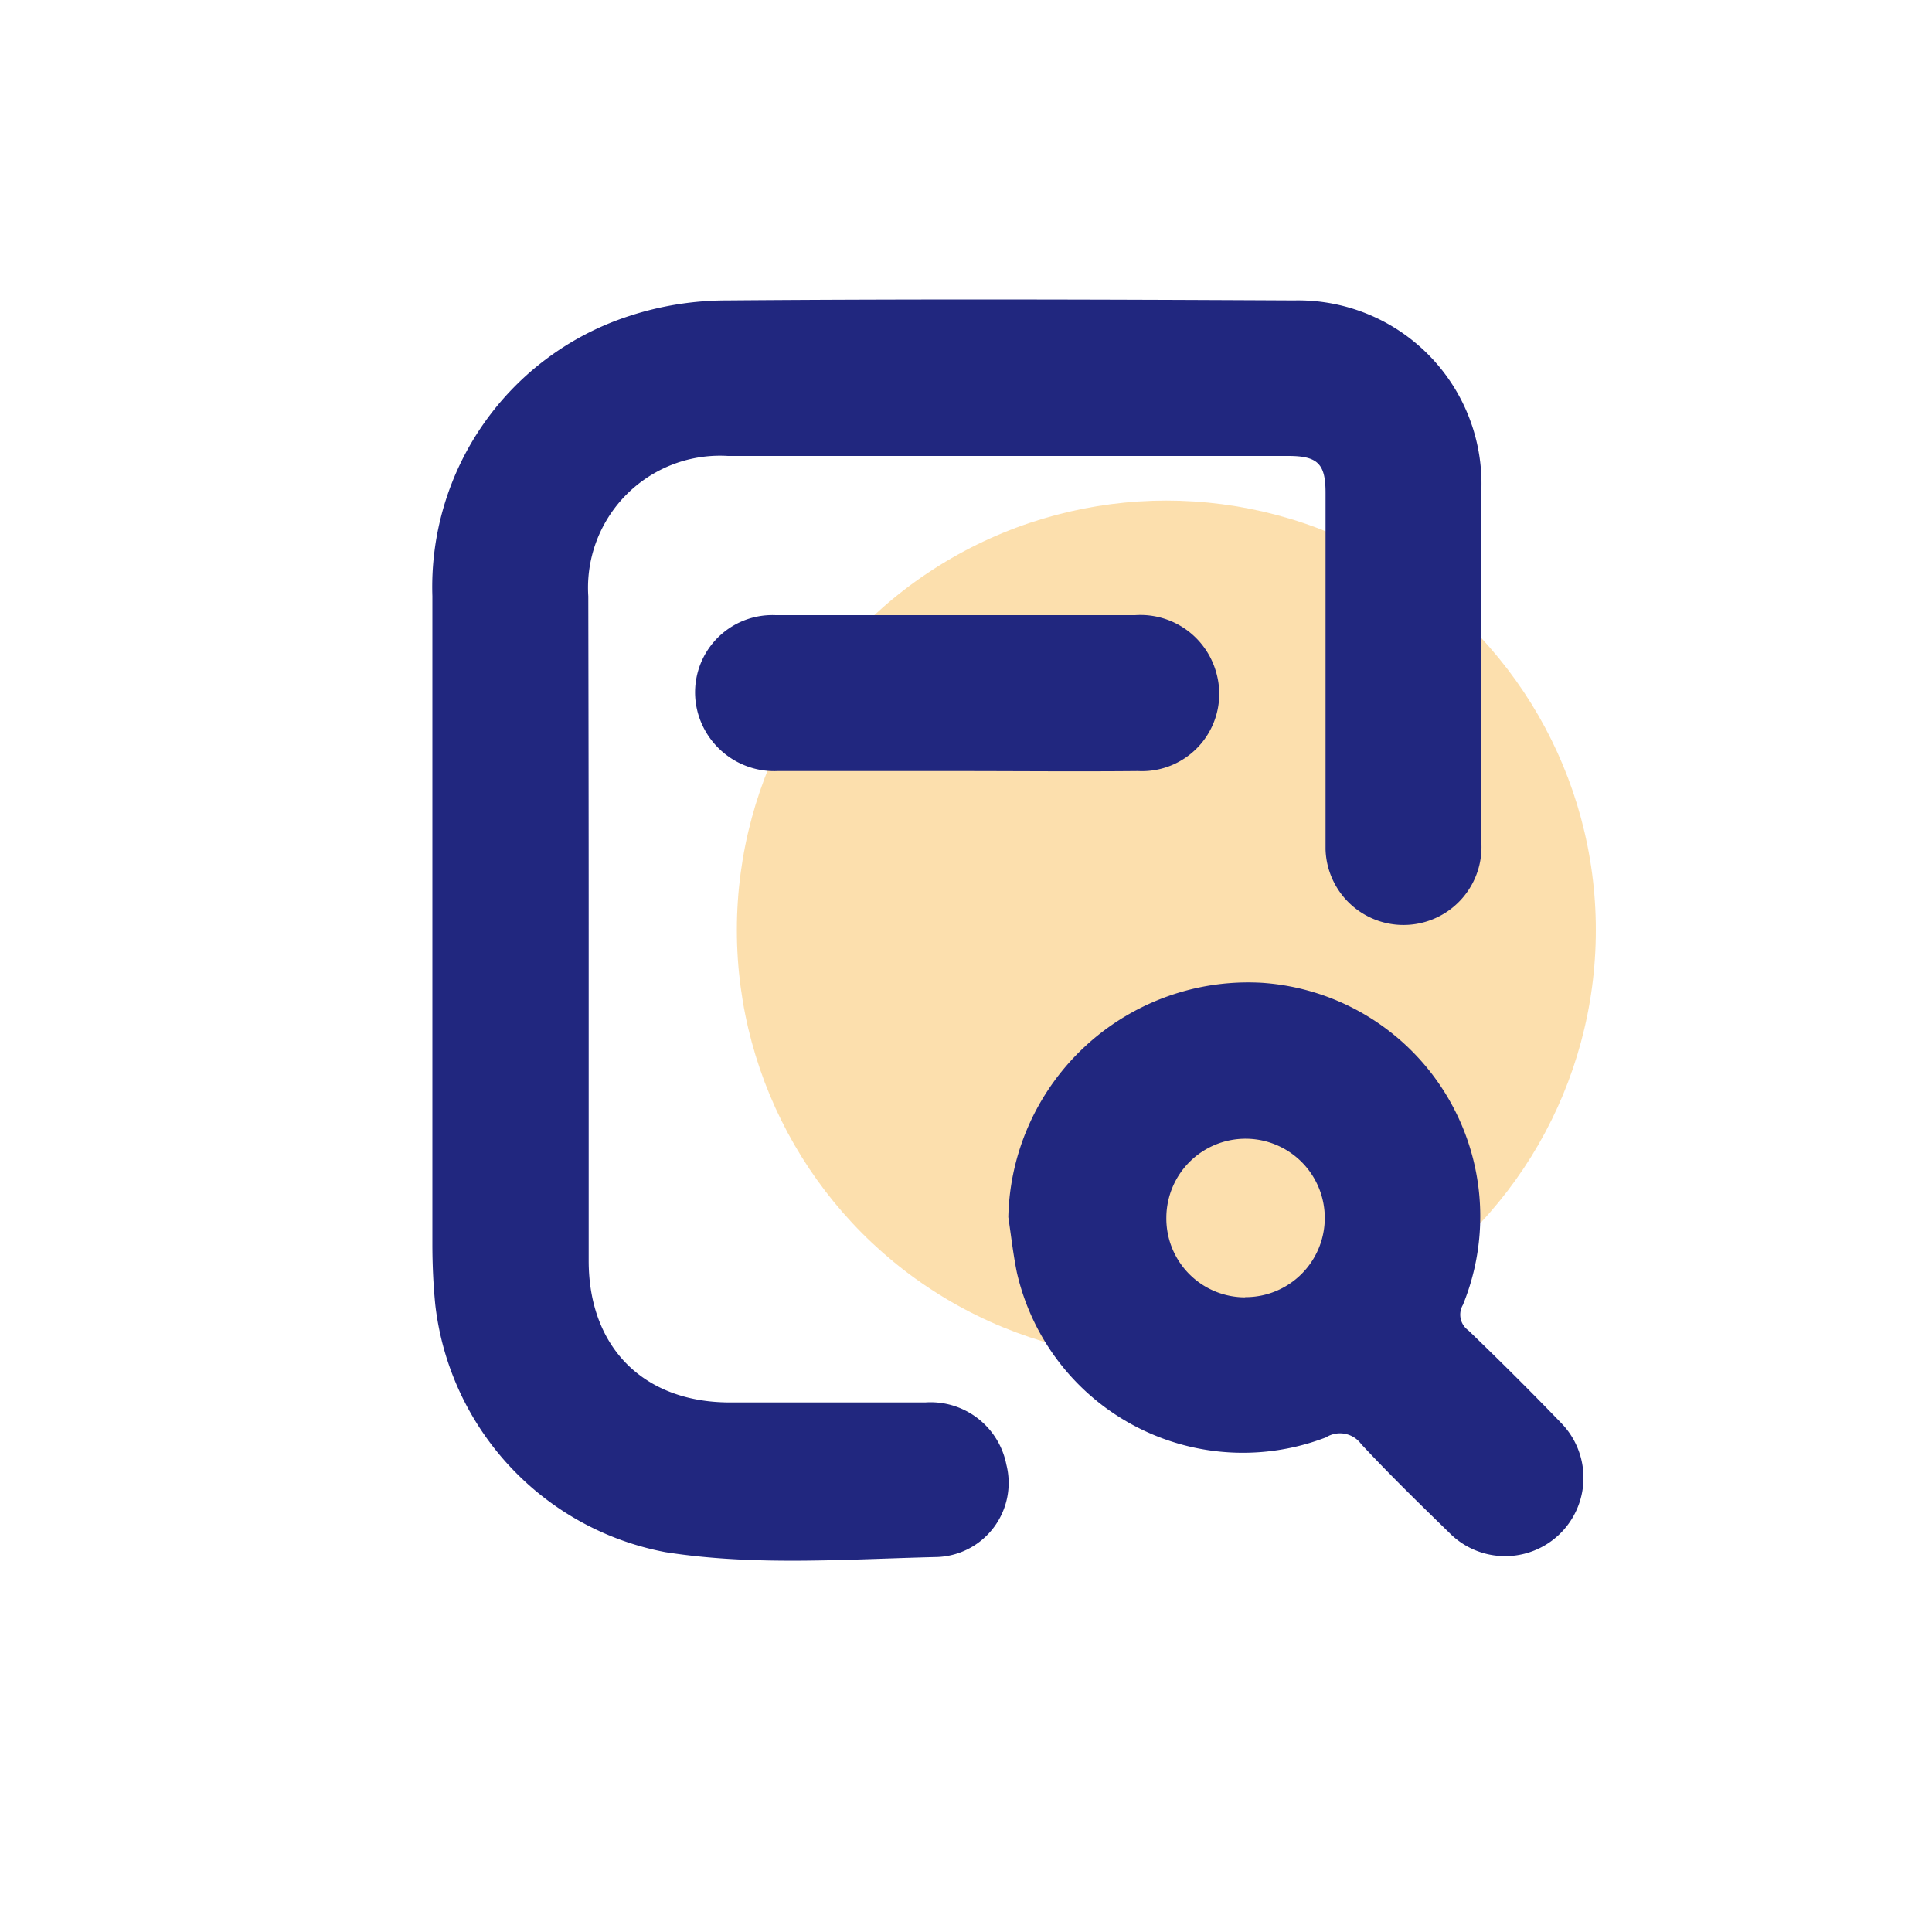
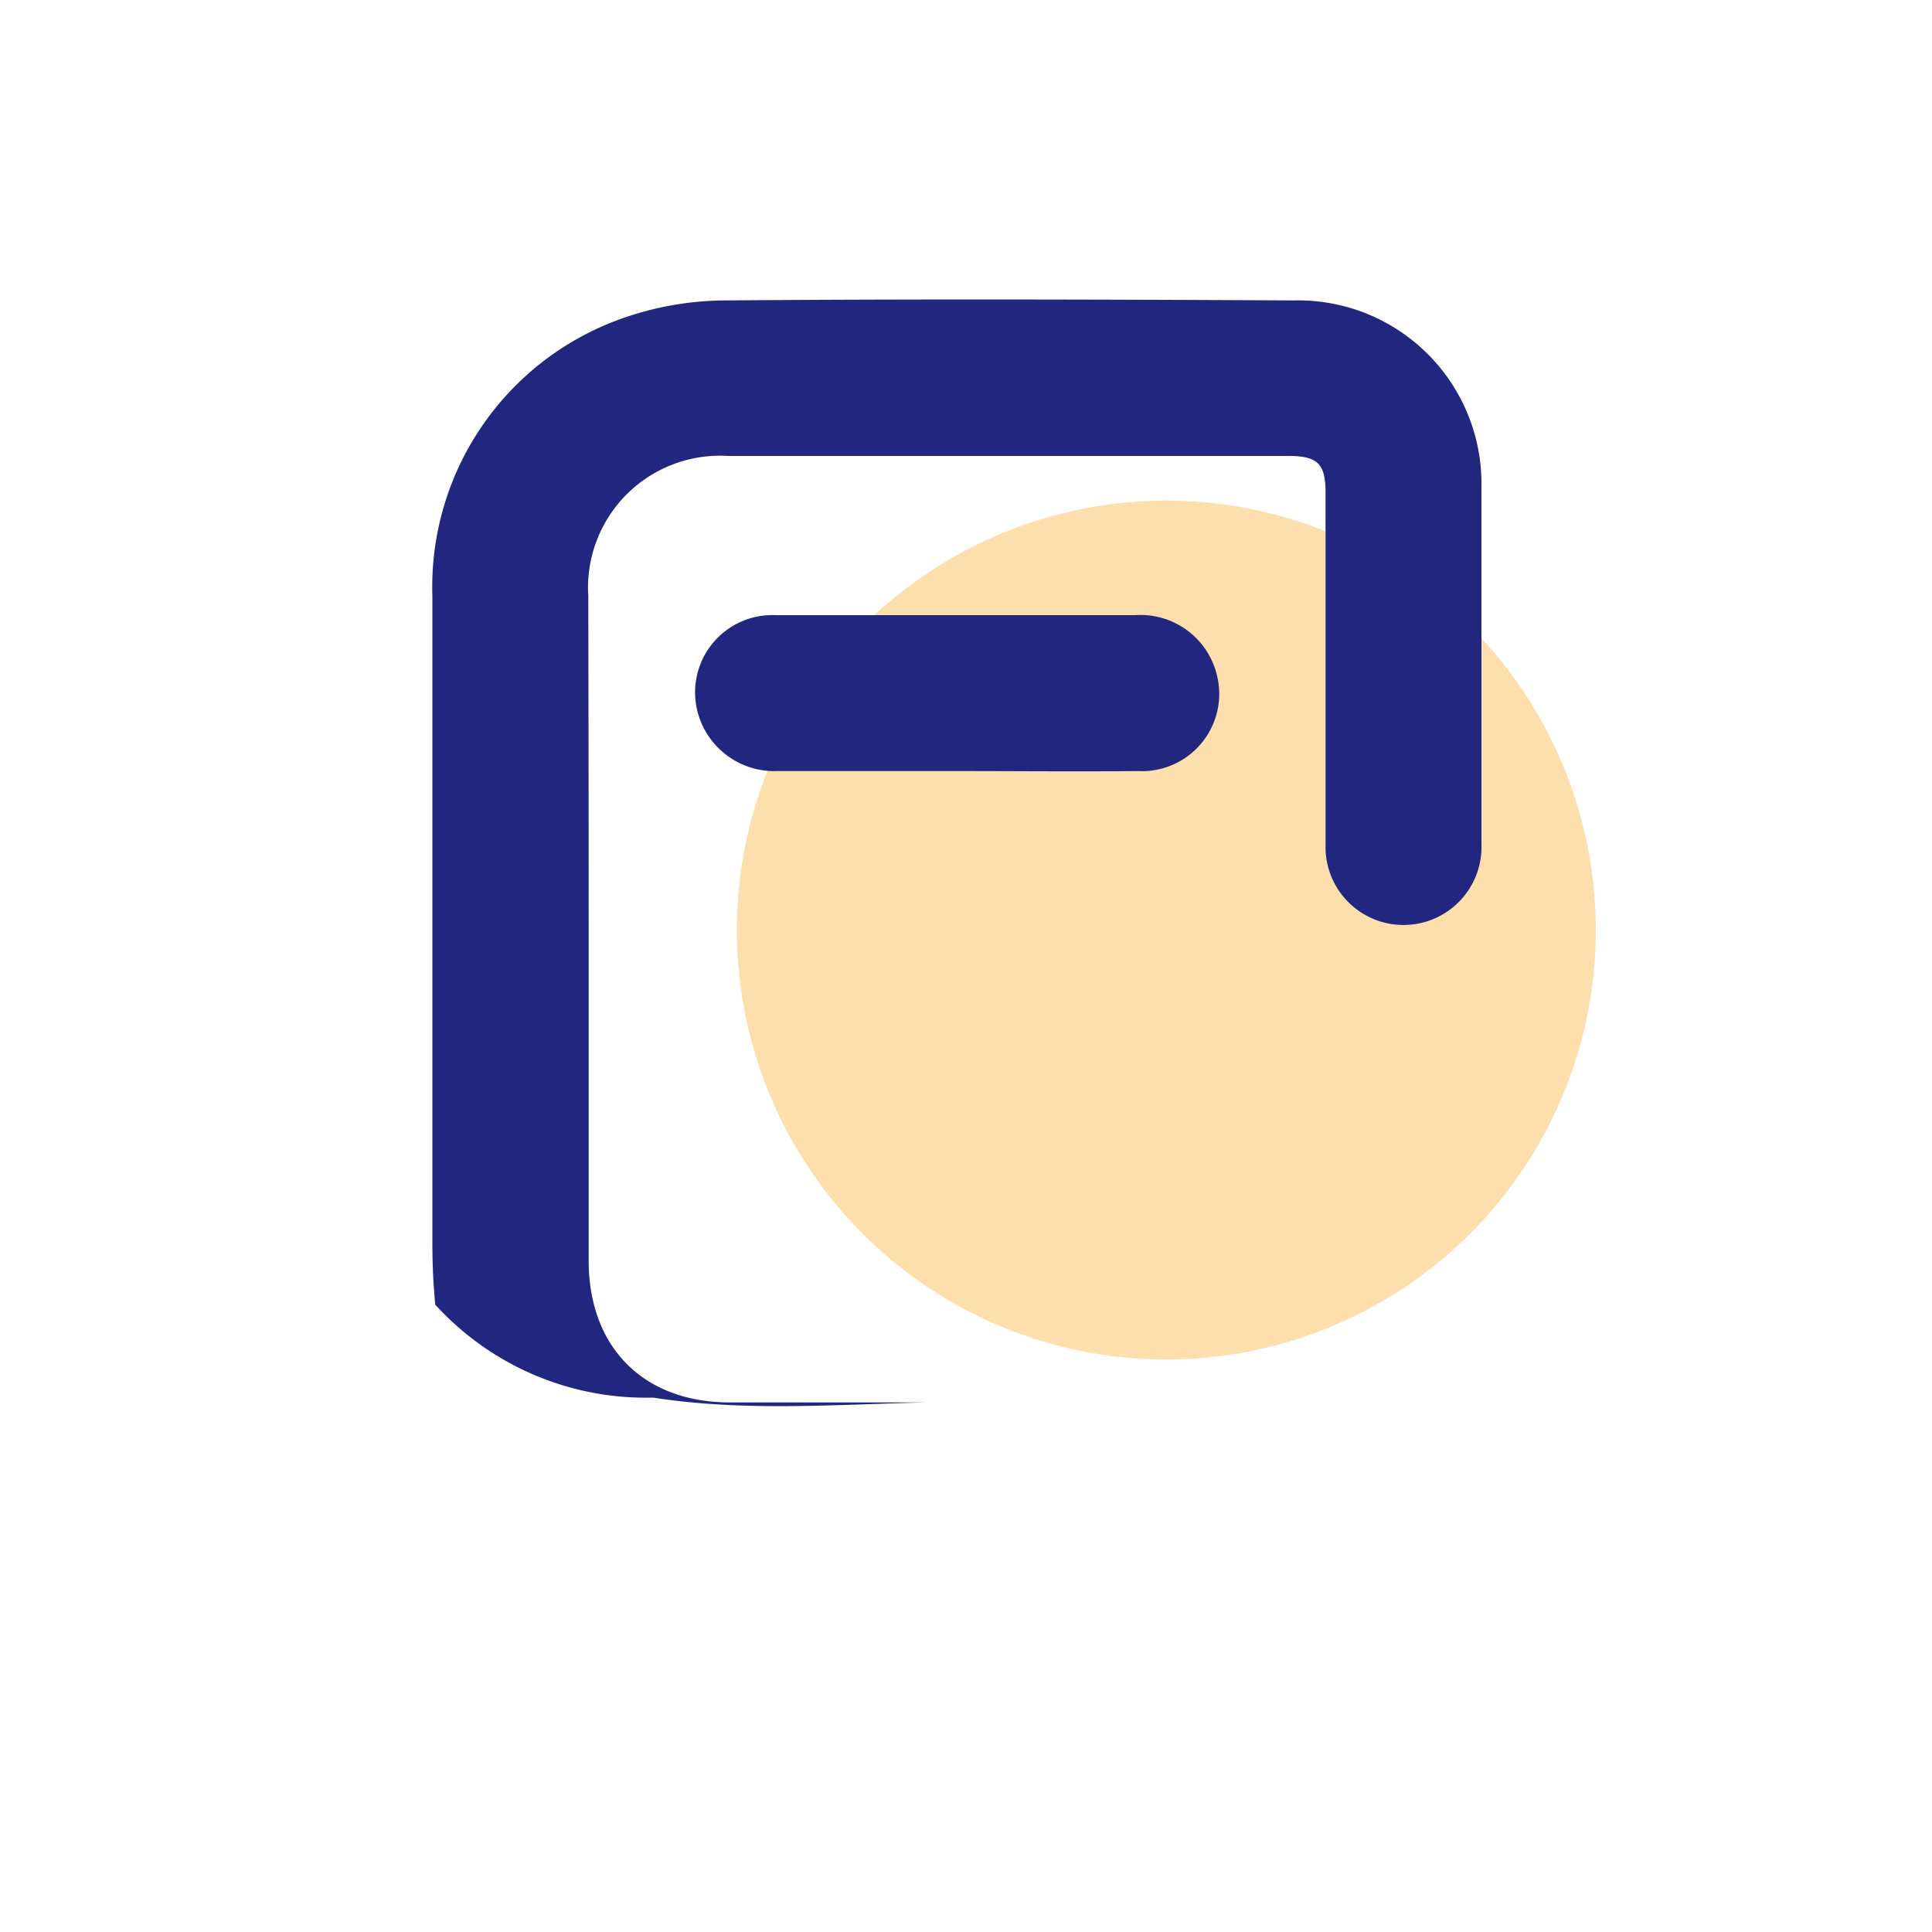
<svg xmlns="http://www.w3.org/2000/svg" id="Layer_1" data-name="Layer 1" viewBox="0 0 100 100">
  <defs>
    <style>.cls-1{fill:#fbc15d;opacity:0.5;}.cls-2{fill:#21277f;}</style>
  </defs>
  <circle class="cls-1" cx="60.37" cy="48.14" r="22.23" />
-   <path class="cls-2" d="M30.47,48.1c0,5.72,0,11.43,0,17.15,0,4.49,2.84,7.34,7.31,7.34,3.37,0,6.74,0,10.11,0a4,4,0,0,1,4.2,3.22,3.84,3.84,0,0,1-3.56,4.78c-4.69.11-9.41.48-14.08-.25A14.74,14.74,0,0,1,22.53,67.53c-.1-1-.15-2.08-.15-3.13q0-16.77,0-33.55a14.74,14.74,0,0,1,10.21-14.5,16.23,16.23,0,0,1,5-.8c9.8-.08,19.59-.05,29.39,0a9.49,9.49,0,0,1,9.7,9.65q0,9.25,0,18.52a4,4,0,1,1-8.07.24c0-1.64,0-3.29,0-4.93V25.5c0-1.5-.41-1.9-1.93-1.9h-29a6.83,6.83,0,0,0-7.23,7.26C30.46,36.6,30.47,42.35,30.47,48.1Z" />
-   <path class="cls-2" d="M52.19,63A12.42,12.42,0,0,1,65.33,50.87,12.12,12.12,0,0,1,75.72,67.54,1,1,0,0,0,76,68.86c1.63,1.57,3.24,3.17,4.81,4.8A4,4,0,1,1,75,79.32c-1.54-1.5-3.08-3-4.55-4.58a1.36,1.36,0,0,0-1.82-.34,12,12,0,0,1-16-8.55C52.44,64.91,52.34,64,52.19,63Zm12.26,4.14A4.1,4.1,0,1,0,60.37,63,4.08,4.08,0,0,0,64.45,67.15Z" />
+   <path class="cls-2" d="M30.47,48.1c0,5.72,0,11.43,0,17.15,0,4.49,2.84,7.34,7.31,7.34,3.37,0,6.74,0,10.11,0c-4.69.11-9.41.48-14.08-.25A14.74,14.74,0,0,1,22.53,67.53c-.1-1-.15-2.08-.15-3.13q0-16.77,0-33.55a14.74,14.74,0,0,1,10.21-14.5,16.23,16.23,0,0,1,5-.8c9.8-.08,19.59-.05,29.39,0a9.49,9.49,0,0,1,9.7,9.65q0,9.25,0,18.52a4,4,0,1,1-8.07.24c0-1.64,0-3.29,0-4.93V25.5c0-1.5-.41-1.9-1.93-1.9h-29a6.83,6.83,0,0,0-7.23,7.26C30.46,36.6,30.47,42.35,30.47,48.1Z" />
  <path class="cls-2" d="M49.52,39.91c-3.09,0-6.17,0-9.26,0A4.11,4.11,0,0,1,36.15,37a4,4,0,0,1,4-5.16c1.55,0,3.11,0,4.67,0,4.64,0,9.28,0,13.93,0a4.07,4.07,0,0,1,4.21,3,4,4,0,0,1-4.06,5.07C55.75,39.94,52.63,39.91,49.52,39.91Z" />
</svg>